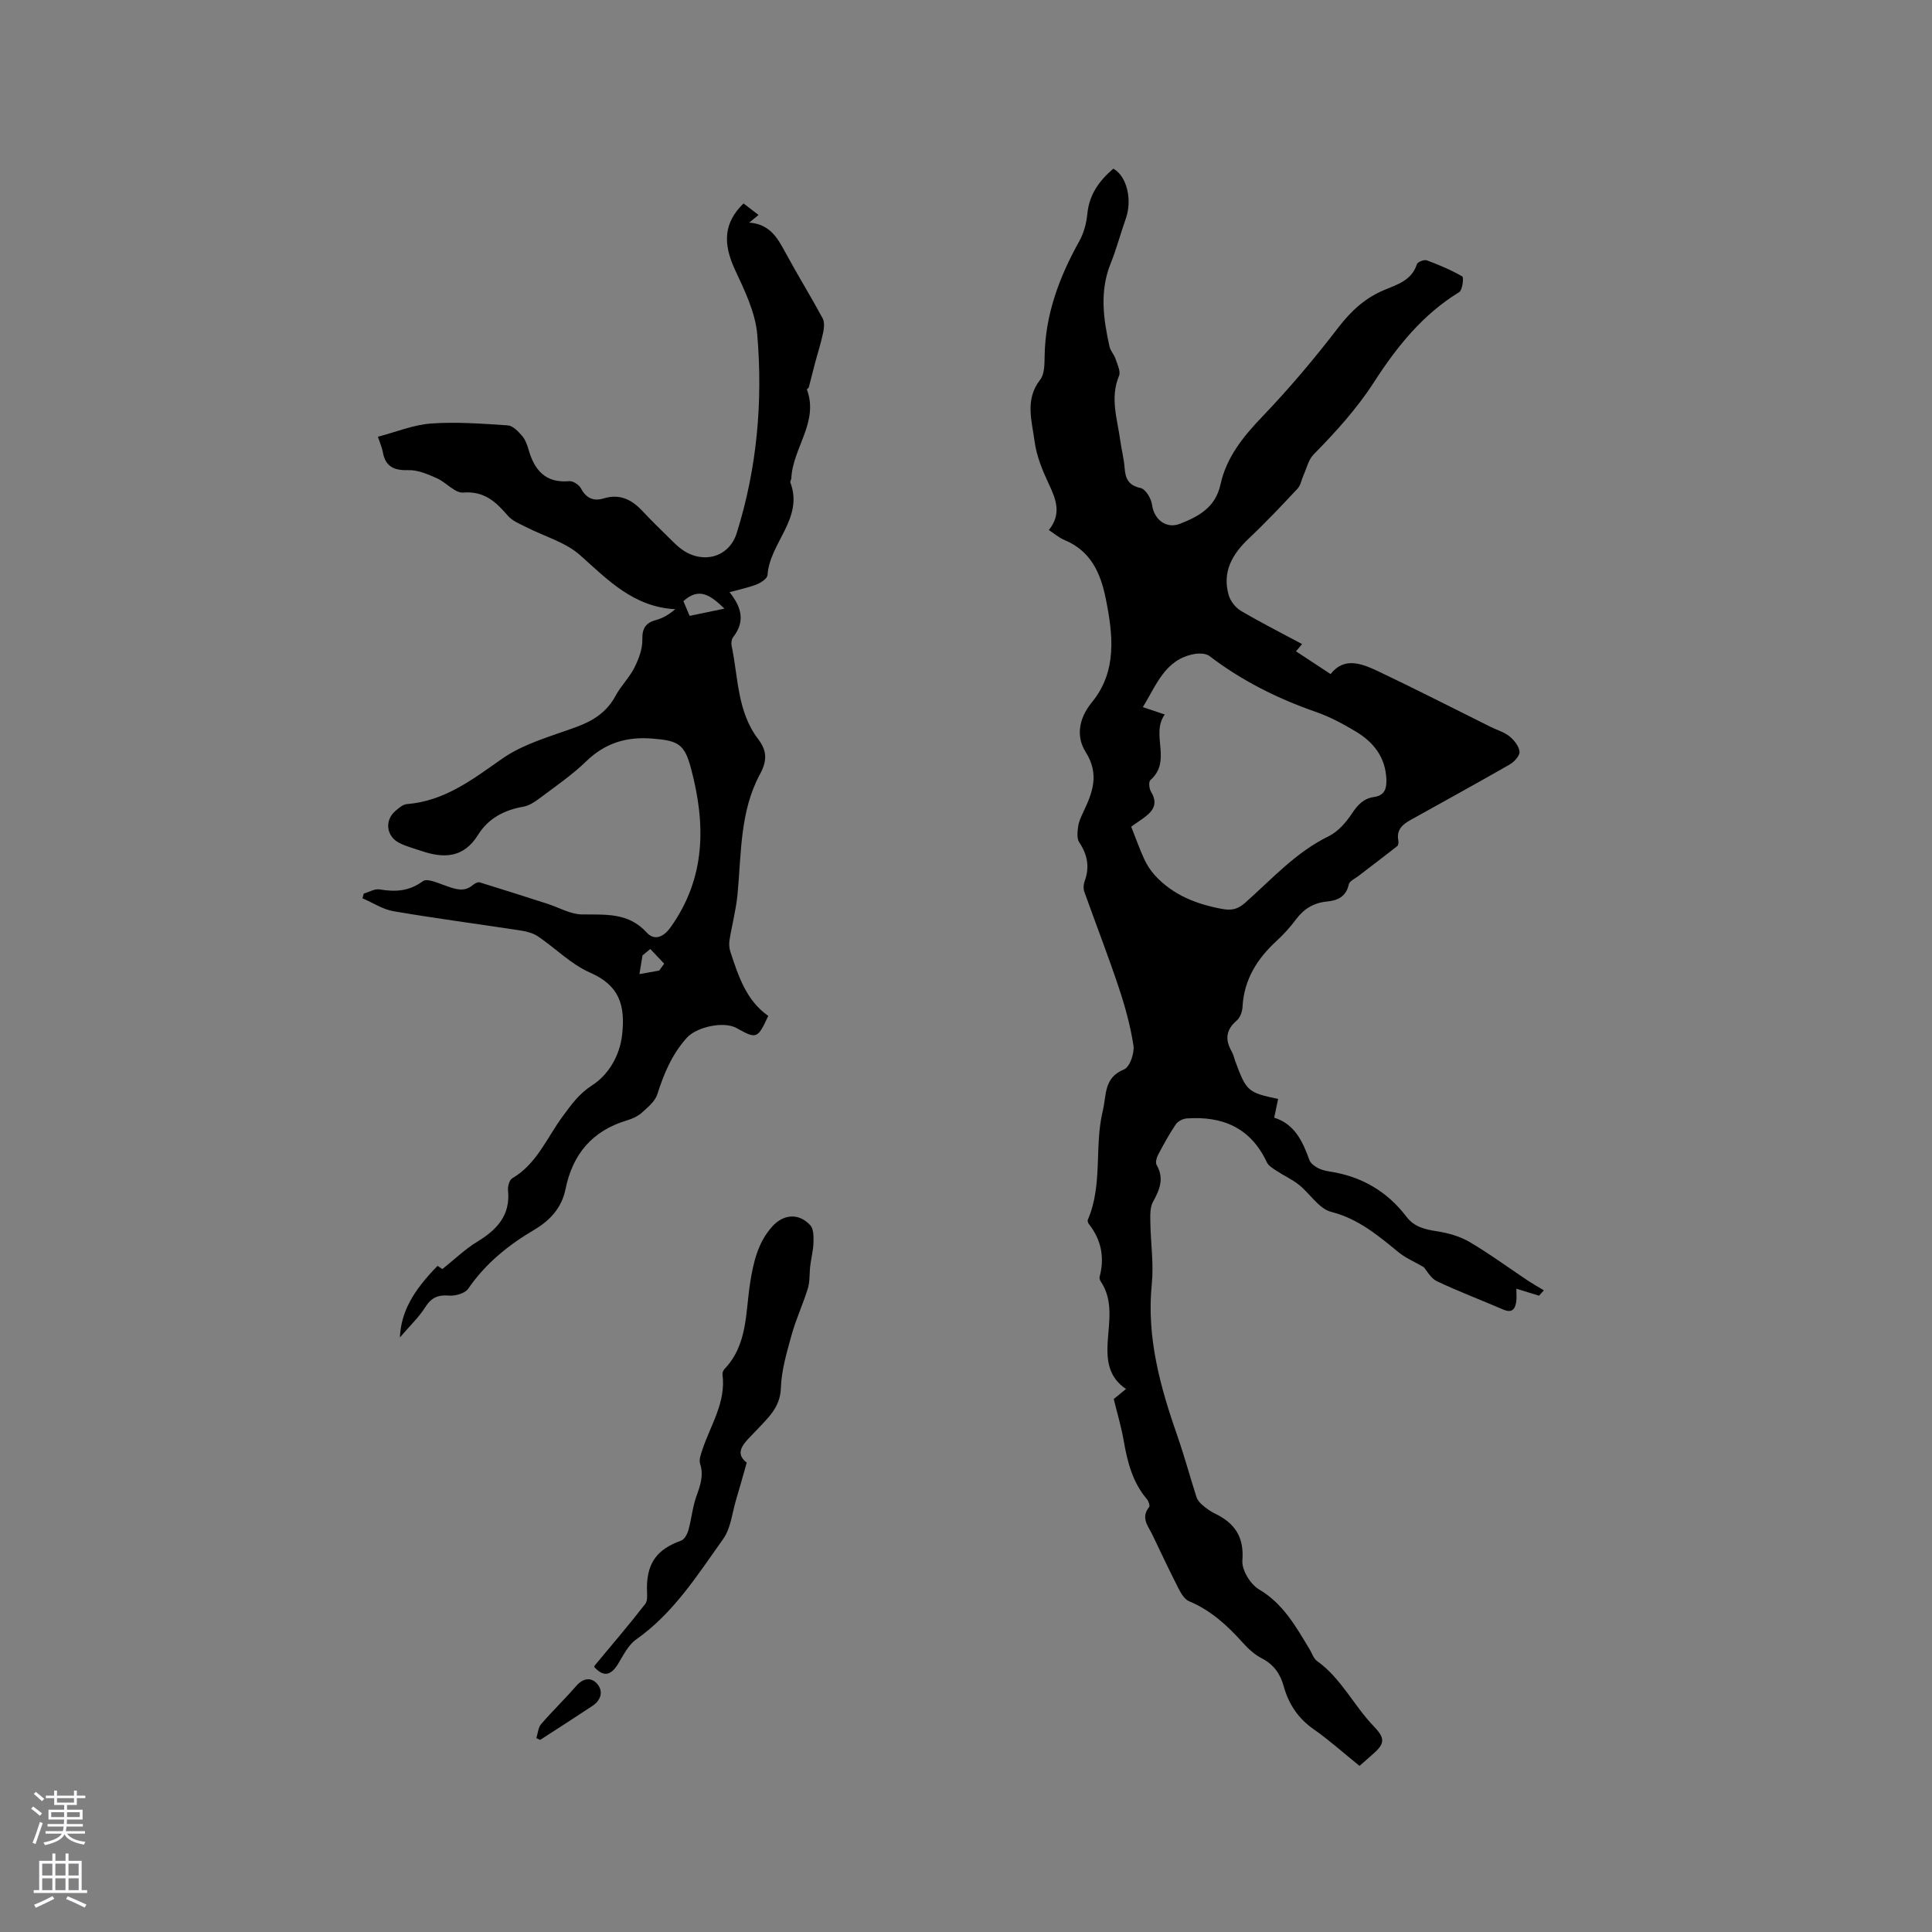
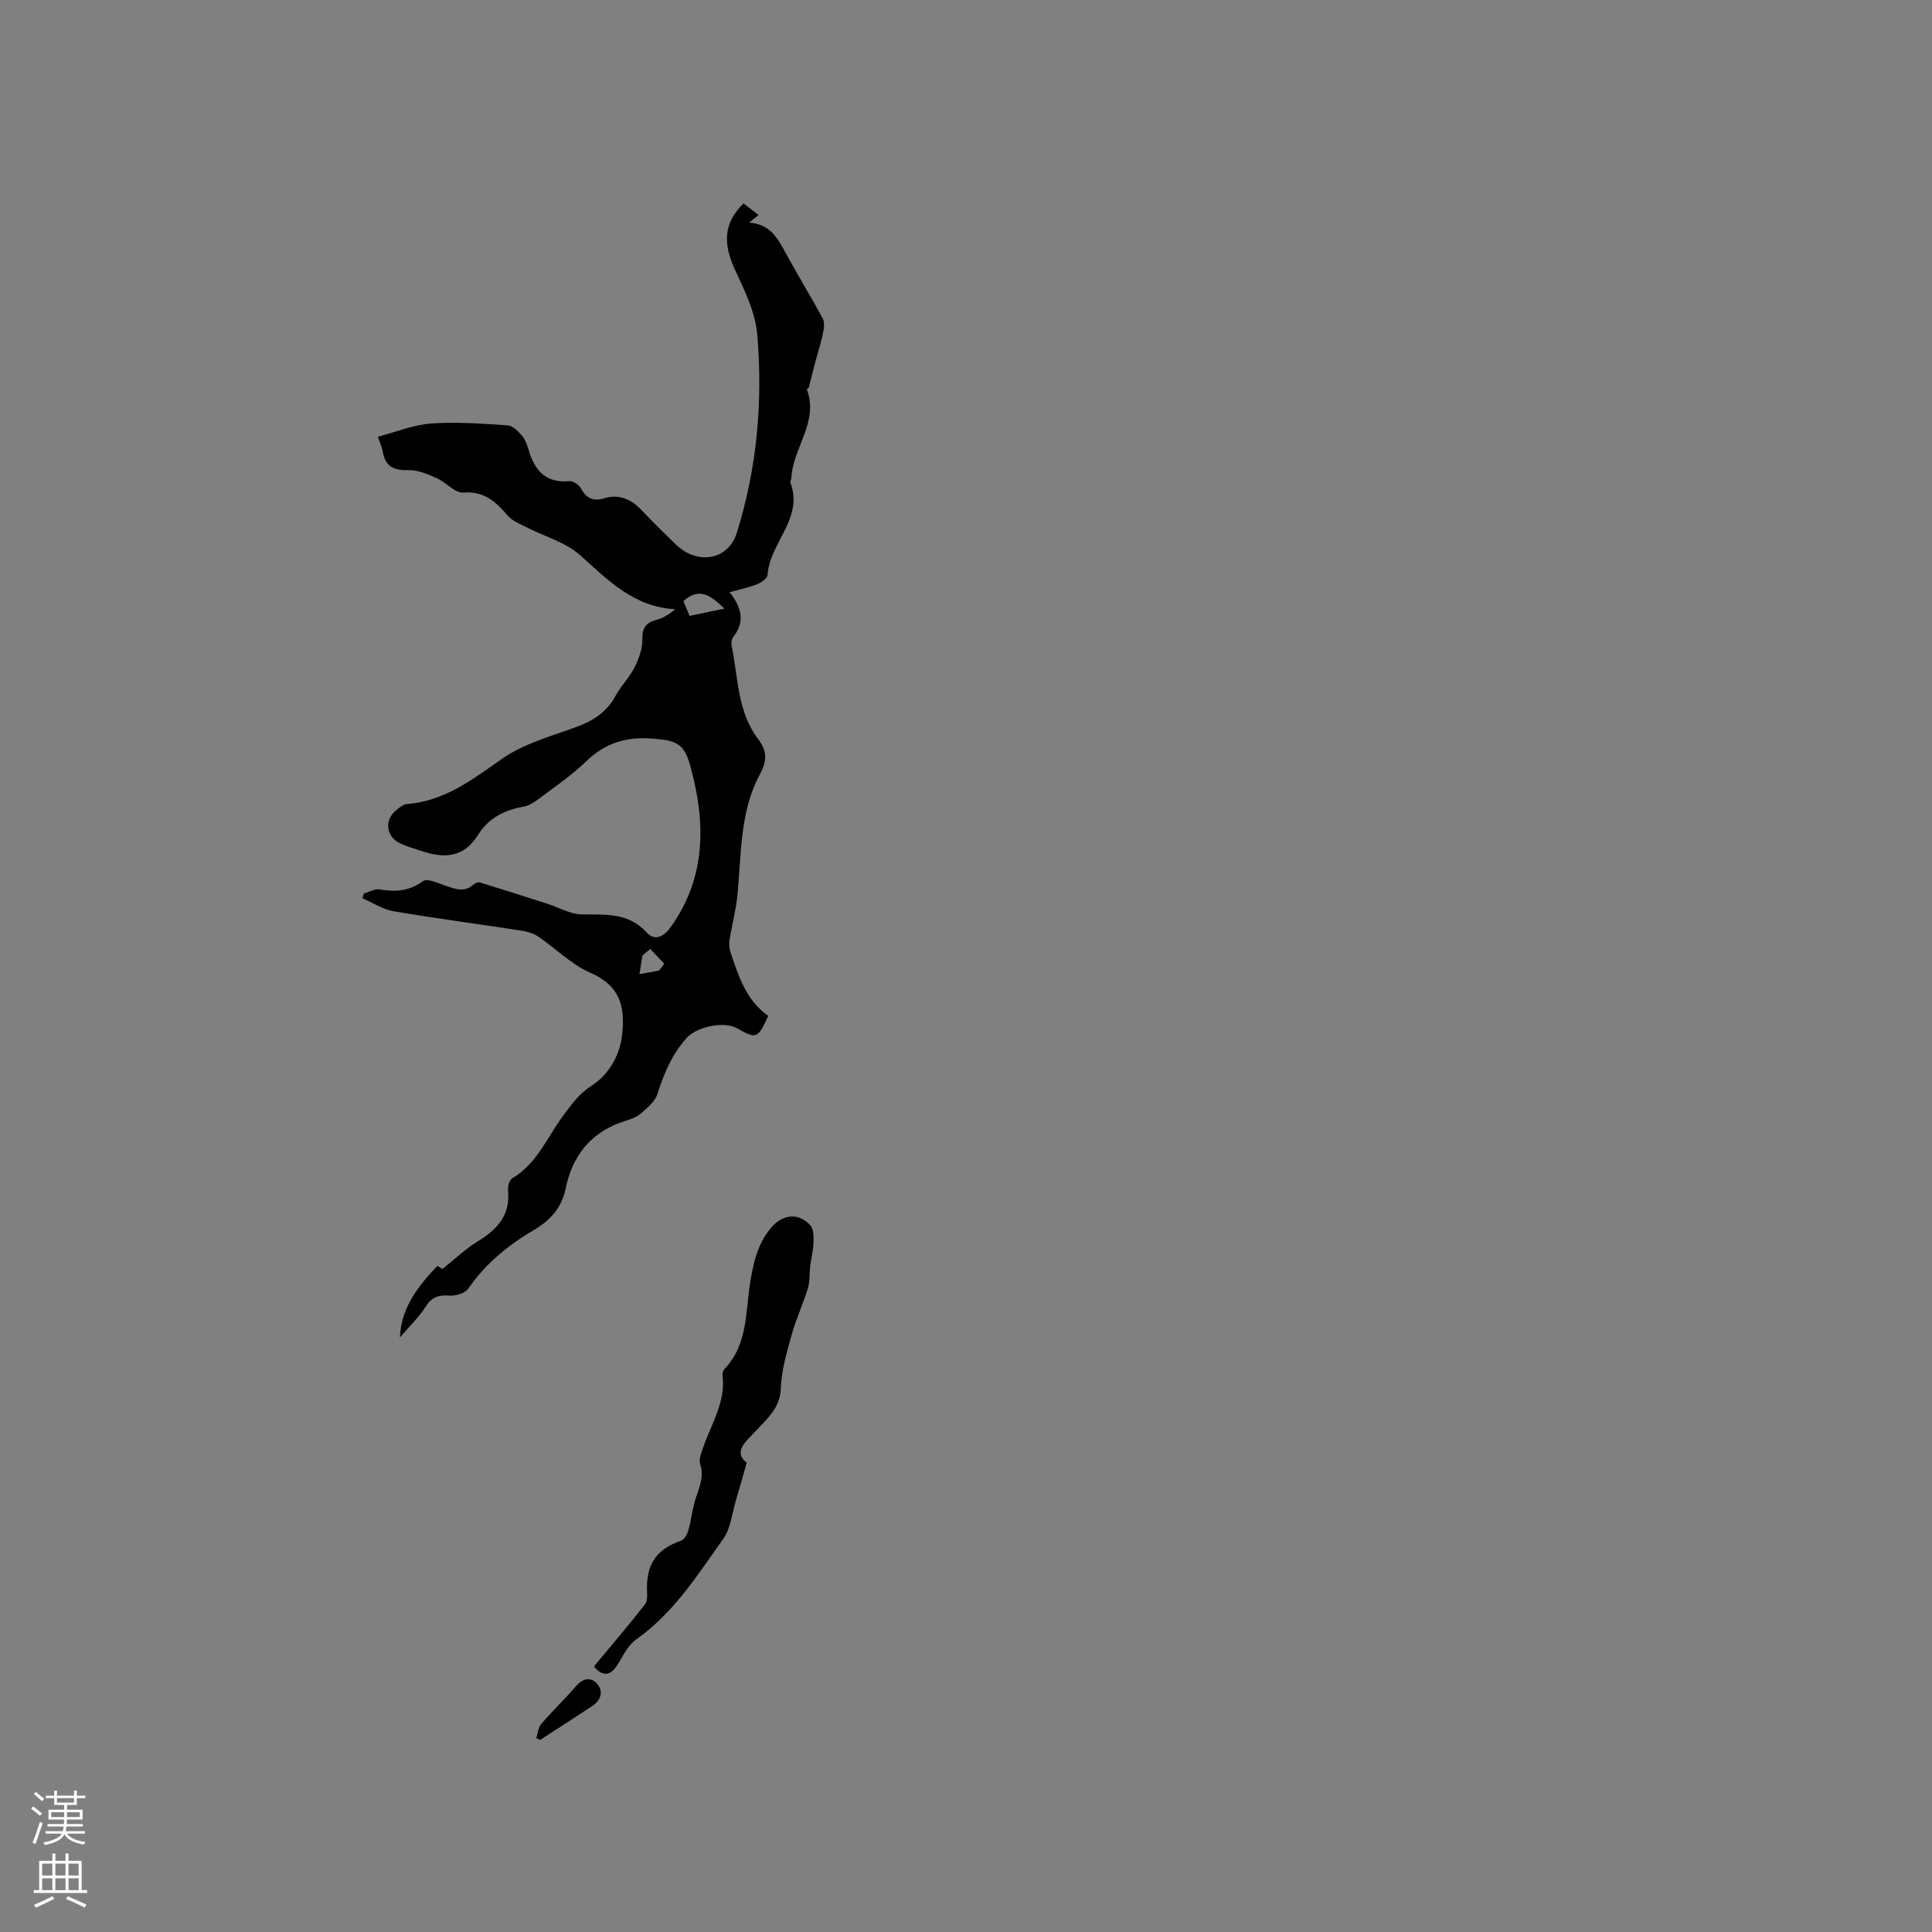
<svg xmlns="http://www.w3.org/2000/svg" enable-background="new 0 0 400 400" viewBox="0 0 400 400">
  <rect x="0" y="0" width="400" height="400" fill="#808080" stroke="none" />
  <g fill="#010000">
-     <path d="m230.59 289.65c.94-.77 1.66-1.36 2.54-2.08-3.6-2.4-4.02-5.88-3.8-9.63.25-4.29 1.21-8.68-1.44-12.65-.17-.25-.3-.64-.23-.91 1.07-4.03.36-7.67-2.22-10.96-.17-.22-.32-.65-.22-.88 3.13-7.23 1.31-15.13 3.1-22.57.8-3.31.17-6.83 4.4-8.56 1.18-.48 2.19-3.36 1.95-4.94-.63-4.13-1.77-8.22-3.1-12.19-2.21-6.61-4.74-13.11-7.08-19.68-.22-.63-.17-1.5.07-2.14 1.08-2.92.6-5.5-1.12-8.07-.52-.78-.37-2.16-.23-3.22.14-1.03.6-2.03 1.05-2.99 1.95-4.1 3.43-7.86.5-12.51-1.95-3.1-1.51-6.83 1.3-10.26 5.27-6.43 4.39-14.01 2.86-21.55-1.08-5.31-3.14-9.82-8.54-12.06-1.14-.47-2.12-1.34-3.23-2.06 2.66-3.31 1.53-6.29.02-9.48-1.32-2.82-2.57-5.83-2.97-8.88-.55-4.23-2.06-8.65 1.15-12.75.92-1.18.9-3.25.93-4.92.13-8.61 3.03-16.33 7.16-23.75.95-1.7 1.5-3.77 1.69-5.73.39-4 2.49-6.84 5.37-9.31 2.8 1.54 3.97 6.43 2.58 10.36-1.09 3.09-1.93 6.28-3.15 9.32-2.3 5.73-1.49 11.45-.21 17.18.2.88.94 1.62 1.23 2.5.38 1.16 1.12 2.62.73 3.54-1.91 4.56-.34 8.95.26 13.4.26 1.89.76 3.75.9 5.65.17 2.22.77 3.62 3.31 4.17 1.02.22 2.19 2.15 2.36 3.43.4 3.08 2.93 5.1 5.81 3.97 3.89-1.53 7.33-3.39 8.37-8.14 1.23-5.63 4.71-9.93 8.69-14.08 5.55-5.79 10.76-11.97 15.65-18.34 2.67-3.48 5.57-6.18 9.61-7.86 2.66-1.11 5.65-1.98 6.71-5.32.14-.46 1.5-1 2.04-.8 2.53.93 5.03 1.99 7.35 3.33.35.2.05 2.84-.62 3.25-7.56 4.61-12.94 11.34-17.59 18.55-3.61 5.6-7.96 10.38-12.57 15.07-1.05 1.07-1.42 2.83-2.08 4.28-.42.93-.58 2.08-1.23 2.78-3.25 3.48-6.52 6.95-9.98 10.21-3.48 3.28-5.68 6.94-4.29 11.82.35 1.24 1.4 2.6 2.51 3.26 4.08 2.41 8.32 4.55 12.69 6.9-.61.72-1.04 1.24-1.26 1.5 2.34 1.54 4.63 3.04 7.17 4.71 2.79-3.6 6.41-2.2 9.78-.61 7.83 3.71 15.54 7.67 23.3 11.52 1.32.66 2.83 1.08 3.95 1.98.97.78 1.97 2.04 2.08 3.17.08.82-1.08 2.11-2 2.64-6.79 3.9-13.67 7.66-20.51 11.48-1.64.91-3 2.01-2.59 4.22.07.39.04 1.02-.21 1.21-2.67 2.11-5.39 4.15-8.09 6.23-.7.54-1.81 1.02-1.95 1.7-.55 2.59-2.34 3.34-4.57 3.56-2.7.27-4.73 1.5-6.35 3.68-1.2 1.61-2.57 3.13-4.05 4.48-4.03 3.71-6.73 8.02-7.03 13.66-.05.97-.49 2.21-1.19 2.8-2.25 1.92-2.46 3.96-1.06 6.4.36.63.51 1.39.77 2.08 2.26 6.15 2.6 6.46 8.85 7.76-.25 1.18-.49 2.37-.81 3.88 4.26 1.34 5.9 4.93 7.29 8.78.24.67 1.03 1.24 1.71 1.62.72.4 1.59.61 2.42.74 6.57.99 11.93 4.07 15.95 9.36 1.63 2.14 3.82 2.63 6.32 3.02 2.32.36 4.75 1.04 6.76 2.22 4.1 2.41 7.95 5.25 11.91 7.89 1.13.75 2.31 1.42 3.47 2.12-.33.37-.66.74-1 1.11-1.45-.45-2.9-.89-4.69-1.44 0 1.12.07 1.83-.01 2.52-.2 1.62-.81 2.61-2.73 1.78-4.57-1.97-9.23-3.73-13.72-5.86-1.27-.6-2.07-2.18-2.73-2.92-1.98-1.15-3.76-1.89-5.19-3.06-4.25-3.48-8.32-6.94-13.97-8.38-2.53-.64-4.38-3.78-6.68-5.61-1.44-1.14-3.16-1.91-4.7-2.93-.73-.48-1.61-1.02-1.95-1.75-3.32-7.11-9.15-9.58-16.58-9.05-.8.06-1.83.59-2.26 1.23-1.36 2.01-2.53 4.16-3.67 6.32-.31.6-.58 1.58-.3 2.07 1.62 2.8.64 5.13-.75 7.66-.65 1.18-.56 2.87-.54 4.32.06 4.21.72 8.46.3 12.62-1.12 11.05 1.73 21.32 5.3 31.54 1.45 4.15 2.59 8.41 3.94 12.6.2.63.71 1.24 1.23 1.68.8.68 1.68 1.32 2.63 1.78 4.08 1.98 6.04 4.83 5.65 9.72-.15 1.94 1.66 4.91 3.43 5.96 5.07 2.99 7.67 7.75 10.51 12.44.49.82.81 1.89 1.52 2.4 4.98 3.55 7.57 9.16 11.67 13.43 2.26 2.36 2.53 3.48.15 5.61-1.1.98-2.21 1.95-3.02 2.67-3.29-2.65-6.26-5.32-9.51-7.6-3.22-2.25-5.16-5.19-6.19-8.88-.7-2.54-2.04-4.51-4.52-5.78-1.47-.75-2.8-1.96-3.92-3.21-3.2-3.57-6.64-6.74-11.17-8.63-.92-.38-1.64-1.59-2.14-2.57-1.88-3.68-3.64-7.41-5.42-11.14-.88-1.83-2.5-3.55-.7-5.77.22-.26-.11-1.24-.46-1.65-2.94-3.46-4.01-7.6-4.77-11.94-.51-2.96-1.36-5.81-2.09-8.79zm3.61-118.5c1.02 2.57 1.76 4.69 2.7 6.72.56 1.21 1.31 2.38 2.21 3.36 3.73 4.07 8.54 5.95 13.88 6.95 2 .37 3.27.08 4.77-1.24 5.53-4.88 10.48-10.47 17.32-13.8 1.93-.94 3.59-2.86 4.82-4.7 1.19-1.8 2.4-3.12 4.57-3.43 2.08-.3 2.63-1.56 2.57-3.57-.16-4.63-2.62-7.76-6.34-9.99-2.62-1.57-5.37-3.05-8.25-4.05-7.95-2.77-15.35-6.46-22.05-11.58-.74-.56-2.14-.59-3.14-.41-6.07 1.1-7.84 6.46-10.65 10.99 1.28.43 2.53.85 4.54 1.53-3 4.18 1.59 9.57-2.98 13.59-.39.34-.25 1.77.13 2.39 1.7 2.78.13 4.3-1.93 5.73-.86.6-1.72 1.2-2.17 1.51z" />
    <path d="m151.04 122.61c2.63 3.25 3.18 6.19.77 9.27-.34.43-.46 1.24-.34 1.8 1.39 6.56 1.13 13.6 5.49 19.33 1.79 2.36 1.97 4.35.36 7.33-4.14 7.66-3.82 16.36-4.62 24.79-.3 3.19-1.15 6.32-1.66 9.5-.13.78-.07 1.68.18 2.43 1.66 5.03 3.29 10.1 7.84 13.27-2.2 4.76-2.43 4.84-6.54 2.53-2.66-1.5-8.31-.25-10.33 2.01-3.06 3.4-4.74 7.41-6.1 11.69-.47 1.48-1.99 2.71-3.23 3.83-.84.75-1.99 1.25-3.09 1.58-7.15 2.15-11.21 6.98-12.68 14.2-.78 3.85-3.14 6.47-6.51 8.46-5.32 3.14-10.06 6.96-13.63 12.17-.66.97-2.65 1.55-3.96 1.44-2.3-.19-3.68.4-4.93 2.38-1.31 2.08-3.16 3.82-5.26 6.28.21-5.19 2.66-9.59 7.79-14.82.53.35 1.07.72 1 .67 2.59-2.07 4.7-4.13 7.16-5.63 4.1-2.49 6.97-5.46 6.43-10.69-.08-.81.28-2.12.87-2.47 5.14-3.02 7.2-8.47 10.52-12.93 1.74-2.34 3.27-4.56 6.07-6.36 3.11-2 5.68-5.83 6.18-10.56.64-6.07-.62-10.1-6.67-12.75-3.94-1.72-7.15-5.06-10.8-7.51-1.07-.72-2.5-1.04-3.82-1.24-8.68-1.33-17.4-2.47-26.05-3.95-2.23-.38-4.3-1.76-6.44-2.68.09-.32.18-.65.27-.97 1.1-.32 2.27-1.04 3.28-.87 3.26.55 6.1.41 8.98-1.71.92-.67 3.33.5 4.97 1.05 1.86.63 3.6 1.26 5.35-.24.38-.32 1.05-.67 1.44-.55 4.71 1.44 9.4 2.95 14.1 4.46 2.33.75 4.65 2.13 6.99 2.17 4.89.08 9.65-.46 13.48 3.76 1.52 1.67 3.4 1.06 4.94-1.1 7.3-10.23 7.3-21.31 4.24-32.83-1.35-5.09-2.62-5.8-7.94-6.23-5.4-.44-9.82.88-13.77 4.7-2.95 2.86-6.41 5.21-9.71 7.7-.99.74-2.15 1.5-3.32 1.7-3.96.68-7.25 2.43-9.37 5.84-3 4.82-7.13 4.9-11.82 3.29-1.5-.51-3.06-.91-4.46-1.62-2.74-1.38-3.11-4.68-.82-6.64.7-.6 1.55-1.35 2.38-1.41 7.79-.63 13.54-5.07 19.67-9.37 4.48-3.14 10.14-4.67 15.39-6.59 3.53-1.29 6.34-3.11 8.16-6.5 1.09-2.04 2.85-3.74 3.88-5.8.89-1.78 1.68-3.87 1.64-5.8-.05-2.38.7-3.49 2.89-4.07 1.33-.36 2.57-1.08 3.93-2.22-8.64-.46-13.92-6.03-19.7-11.18-3.05-2.72-7.45-3.9-11.22-5.84-1.31-.67-2.82-1.26-3.73-2.32-2.48-2.88-4.88-5.16-9.26-4.81-1.71.14-3.53-2.12-5.44-2.96-1.86-.82-3.92-1.74-5.87-1.68-3.01.09-4.81-.71-5.34-3.79-.14-.81-.5-1.58-1.01-3.13 3.78-.98 7.37-2.48 11.04-2.74 5.26-.37 10.58.04 15.86.39 1.04.07 2.15 1.25 2.94 2.16.67.76 1.06 1.85 1.35 2.85 1.22 4.26 3.49 6.98 8.43 6.54.78-.07 2.03.76 2.42 1.5 1.09 2.04 2.61 2.71 4.7 2.07 3.28-1 5.76.2 7.96 2.54 1.81 1.93 3.71 3.79 5.6 5.64.9.89 1.8 1.83 2.84 2.53 4.34 2.94 9.6 1.39 11.14-3.5 4.22-13.41 5.44-27.24 4.26-41.15-.39-4.55-2.59-9.07-4.57-13.32-2.58-5.53-2.4-9.78 1.73-13.81.98.75 2.01 1.54 3.11 2.39-.6.49-1.07.87-1.94 1.58 4.33.31 5.9 3.24 7.54 6.26 2.47 4.57 5.2 8.98 7.67 13.55.43.8.3 2.06.09 3.03-.47 2.21-1.17 4.36-1.75 6.55-.42 1.56-.78 3.14-1.2 4.7-.05.18-.44.37-.4.46 2.51 6.75-2.93 12.1-3.22 18.35-.01.31-.29.67-.2.92 2.8 7.44-4.3 12.47-4.73 19.14-.04.69-1.28 1.55-2.14 1.9-1.65.67-3.42 1.02-5.73 1.66zm-1.05 3.4c-2.88-2.77-5.23-4.51-8.5-1.55.38.89.8 1.9 1.29 3.05 2.4-.5 4.56-.95 7.21-1.5zm-15.35 70.47c-.54.44-1.08.89-1.62 1.33-.19 1.17-.38 2.34-.63 3.87 1.7-.3 2.89-.52 4.08-.73.35-.48.69-.95 1.04-1.43-.95-1.02-1.91-2.03-2.87-3.04z" />
    <path d="m154.6 302.83c-.92 3.23-1.52 5.43-2.18 7.61-.84 2.77-1.1 5.96-2.7 8.19-5.32 7.48-10.26 15.34-18.01 20.8-1.63 1.15-2.66 3.27-3.75 5.07-1.48 2.42-3.01 2.76-4.94.62.06-.16.07-.25.12-.31 3.51-4.23 7.09-8.39 10.45-12.73.59-.77.34-2.25.35-3.41.05-5.15 2.16-7.95 7.08-9.7.7-.25 1.29-1.38 1.52-2.22.64-2.3.84-4.75 1.65-6.99.8-2.23 1.54-4.28.76-6.7-.28-.86.18-2.03.5-3 1.69-5.06 4.87-9.72 4.14-15.44-.05-.37.13-.89.39-1.16 4.84-5.05 4.35-11.69 5.33-17.87.67-4.24 1.6-8.33 4.56-11.64 2.35-2.62 5.54-2.85 7.9-.26.71.77.68 2.39.65 3.61-.05 1.6-.48 3.19-.67 4.8-.19 1.55-.05 3.19-.49 4.65-.99 3.23-2.45 6.33-3.35 9.58-1.01 3.63-2.12 7.36-2.24 11.07-.14 4.08-2.75 6.22-5.06 8.73-2.14 2.31-4.95 4.39-2.01 6.7z" />
-     <path d="m111.04 359.86c.32-.98.38-2.19 1-2.91 2.33-2.71 4.93-5.2 7.27-7.9 1.42-1.64 3.09-1.85 4.32-.44 1.34 1.54.81 3.4-.97 4.58-3.59 2.38-7.22 4.7-10.83 7.04-.27-.12-.53-.24-.79-.37z" />
+     <path d="m111.04 359.86c.32-.98.38-2.19 1-2.91 2.33-2.71 4.93-5.2 7.27-7.9 1.42-1.64 3.09-1.85 4.32-.44 1.34 1.54.81 3.4-.97 4.58-3.59 2.38-7.22 4.7-10.83 7.04-.27-.12-.53-.24-.79-.37" />
  </g>
  <path d="m6.44 374.46.42-.45c.65.47 1.27.95 1.85 1.44l-.45.49c-.65-.56-1.25-1.06-1.82-1.48m.93 7.33-.63-.26c.55-1.36 1.05-2.8 1.52-4.33.19.1.38.19.59.27-.46 1.29-.95 2.73-1.48 4.32m-.38-10.38.44-.42c.43.34 1.01.82 1.74 1.44l-.49.49c-.53-.51-1.09-1.01-1.69-1.51m2.5.35h1.72v-1.04h.59v1.04h3.52v-1.04h.59v1.04h1.75v.53h-1.75v1.42h-2.03v.97h3.22v2.03h-3.24c0 .35-.01.66-.03.93h3.32v.53h-3.37c-.03.27-.08.58-.15.94h3.96v.53h-3.71c.67.92 1.93 1.48 3.79 1.68-.13.24-.23.44-.29.59-2.13-.38-3.48-1.08-4.04-2.12-.43.97-1.77 1.72-4.03 2.23-.09-.19-.2-.37-.33-.55 2.1-.42 3.37-1.03 3.81-1.83h-3.36v-.53h3.58c.08-.29.13-.61.16-.94h-3.33v-.53h3.39c.02-.27.04-.58.04-.93h-3.23v-2.03h3.25v-.97h-2.07v-1.42h-1.73zm1.12 3.44v1h2.65c.01-.3.02-.44.01-.4v-.25-.35zm1.19-2h3.52v-.91h-3.52zm4.71 2h-2.63v.59c0 .15-.01.28-.01.4h2.64z" fill="#fbfafc" />
  <path d="m13.56 383.74h.63v1.52h2.72v6.07h1.13v.6h-11.06v-.6h1.13v-6.07h2.73v-1.52h.63v1.52h2.1v-1.52zm-2.69 8.83.38.56c-1.24.63-2.53 1.25-3.85 1.85-.1-.21-.21-.42-.34-.63 1.36-.55 2.63-1.15 3.81-1.78m-2.13-4.27h2.1v-2.45h-2.1zm0 3.04h2.1v-2.46h-2.1zm2.72-3.04h2.1v-2.45h-2.1zm0 3.04h2.1v-2.46h-2.1zm6.07 3.6c-1.41-.71-2.7-1.3-3.86-1.78l.35-.56c1.45.62 2.75 1.19 3.88 1.72zm-1.25-9.09h-2.1v2.45h2.1zm-2.09 5.49h2.1v-2.46h-2.1z" fill="#fbfafc" />
</svg>